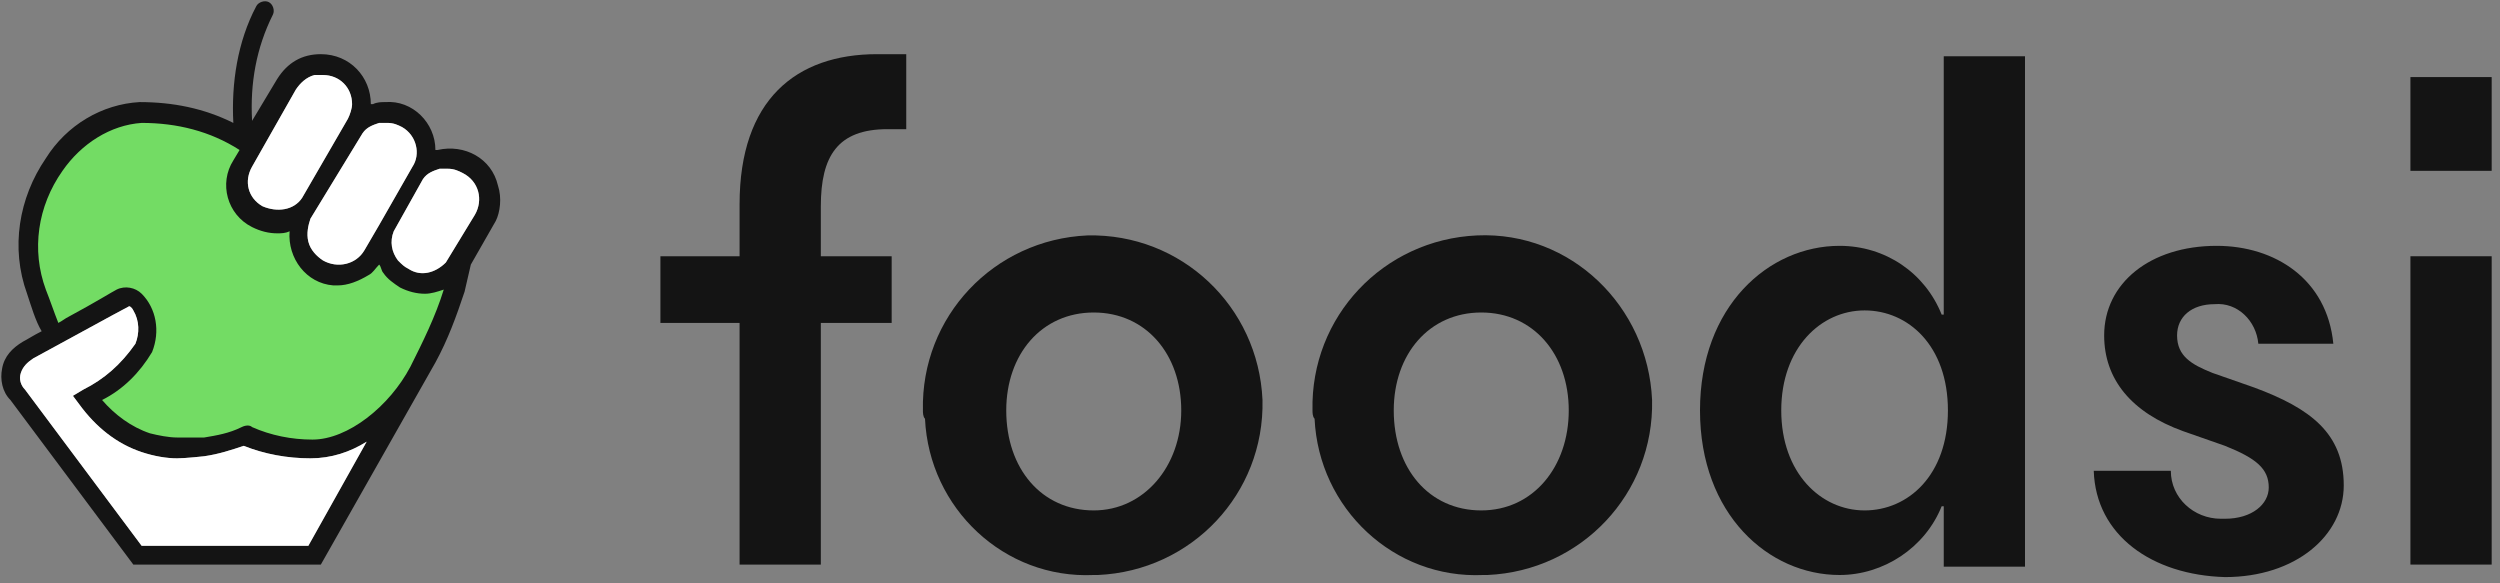
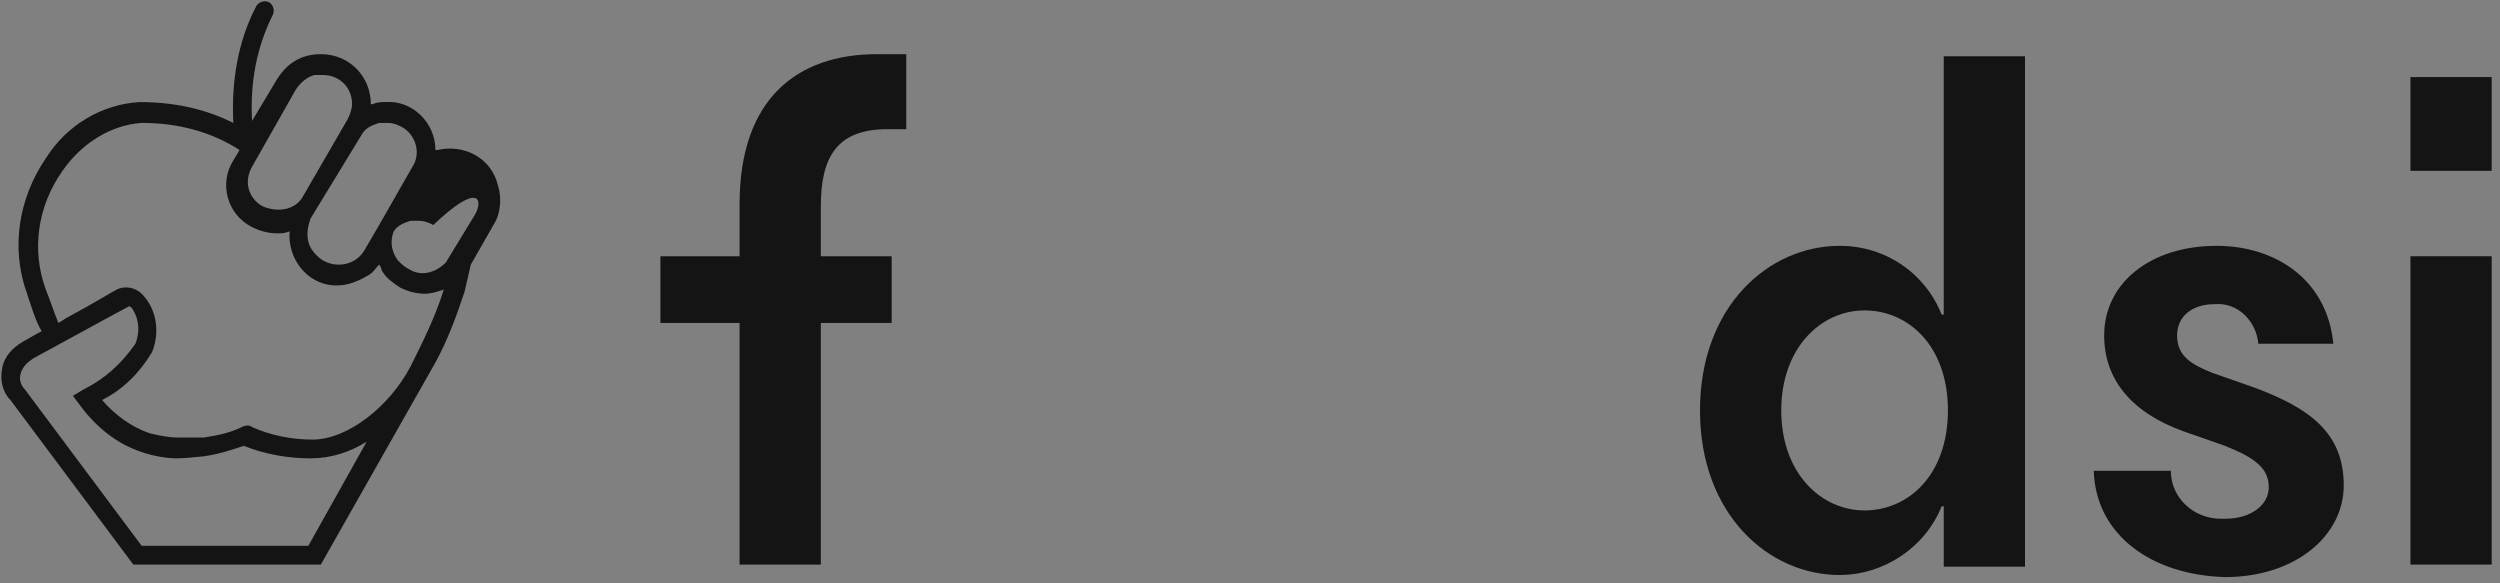
<svg xmlns="http://www.w3.org/2000/svg" version="1.1" id="Layer_1" x="0px" y="0px" viewBox="0 0 120 28" style="enable-background:new 0 0 120 28;" xml:space="preserve" width="120" height="28">
  <rect x="0" y="0" width="120" height="28" fill="#808080" stroke="none" />
  <style type="text/css">
	.st0{fill:#73DC64;}
	.st1{fill:#141414;}
	.st2{fill:#FFFFFF;}
</style>
-   <path id="Path_3" class="st0" d="M22,12.6c-0.5,0.9-1.7,1.2-2.6,0.7c-0.8-0.5-1.2-1.5-0.8-2.4l-0.7,1.3c-0.5,0.9-1.7,1.2-2.6,0.7  c-0.9-0.5-1.2-1.7-0.7-2.6l0.3-0.5c-0.6,0.9-1.8,1.1-2.6,0.4c-0.8-0.6-1-1.7-0.5-2.5l0.9-1.6c-0.3,0.1-0.6,0.3-0.9,0.5  c-1.5-0.9-3.2-1.3-4.9-1.3C3.9,5.4,0.2,9,1.7,14c0.2,0.7,0.5,1.5,0.8,2.2c1.3-0.7,3-1.6,3.3-1.8c0.7-0.4,1.6,1,1,2.4  c-0.4,1.1-2.1,2.1-2.6,2.4c0.7,1,1.7,1.7,2.8,2.2c0.5,0.2,1,0.2,1.5,0.2c0.4,0,0.8,0,1.2-0.1c0.7-0.1,1.4-0.3,2-0.6  c1,0.5,2.1,0.7,3.2,0.7c2.6,0,5.2-2.3,6.8-7.6C21.8,13.5,21.9,13.1,22,12.6" />
-   <path id="Path_4" class="st1" d="M19.7,17.6c-1,1.9-3,3.5-4.7,3.5c-1,0-2-0.2-2.9-0.6c-0.1-0.1-0.3-0.1-0.5,0  c-0.6,0.3-1.2,0.4-1.8,0.5C9.3,21,8.9,21,8.5,21c-0.4,0-0.9-0.1-1.3-0.2c-0.9-0.3-1.7-0.9-2.3-1.6c1-0.5,1.8-1.3,2.4-2.3  c0.4-1,0.2-2.1-0.5-2.8c-0.3-0.3-0.8-0.4-1.2-0.2c-0.2,0.1-1,0.6-2.3,1.3c-0.2,0.1-0.3,0.2-0.5,0.3c-0.2-0.5-0.4-1.1-0.6-1.6  c-0.7-1.9-0.4-4,0.8-5.7c0.9-1.3,2.3-2.2,3.8-2.3c1.7,0,3.3,0.4,4.7,1.3l-0.3,0.5c-0.7,1.1-0.3,2.6,0.9,3.2c0.4,0.2,0.8,0.3,1.2,0.3  c0.2,0,0.4,0,0.6-0.1c-0.1,1.3,0.8,2.5,2.1,2.6c0.1,0,0.2,0,0.2,0c0.5,0,1-0.2,1.5-0.5c0.2-0.1,0.3-0.3,0.5-0.5  c0.1,0.1,0.1,0.3,0.2,0.4c0.2,0.3,0.5,0.5,0.8,0.7c0.4,0.2,0.8,0.3,1.2,0.3c0.3,0,0.6-0.1,0.9-0.2C20.9,15.2,20.3,16.4,19.7,17.6   M14.8,26.2c-1.2,0-6.3,0-8,0l-5.6-7.5C1,18.5,0.9,18.2,1,17.9c0.1-0.3,0.3-0.5,0.6-0.7c0.2-0.1,4.2-2.3,4.6-2.5l0,0  c0,0,0.1,0,0.2,0.2c0.3,0.5,0.3,1.1,0.1,1.6C5.8,17.5,5,18.2,4,18.7l-0.5,0.3l0.3,0.4c0.8,1.1,1.8,1.9,3,2.3h0C7.4,21.9,8,22,8.5,22  c0.4,0,1.3-0.1,1.3-0.1c0.7-0.1,1.3-0.3,1.9-0.5c1,0.4,2.1,0.6,3.2,0.6c1,0,1.9-0.3,2.7-0.8L14.8,26.2z M12.1,8l2.1-3.7  c0.2-0.3,0.5-0.6,0.9-0.7c0.1,0,0.2,0,0.4,0c0.8,0,1.4,0.6,1.4,1.4c0,0.2-0.1,0.5-0.2,0.7l-2.2,3.8c-0.4,0.6-1.2,0.7-1.9,0.4  C11.9,9.5,11.7,8.7,12.1,8C12.1,8,12.1,8,12.1,8 M17.4,6.4c0.2-0.3,0.5-0.4,0.8-0.5c0.1,0,0.2,0,0.4,0c0.3,0,0.5,0.1,0.7,0.2l0,0  c0.7,0.4,0.9,1.3,0.5,1.9c0,0,0,0,0,0l-1.6,2.8l-0.7,1.2c-0.4,0.7-1.3,0.9-2,0.5c-0.3-0.2-0.6-0.5-0.7-0.9c-0.1-0.4,0-0.8,0.1-1.1  L17.4,6.4z M23.9,8.9c-0.3-1.3-1.6-2-2.9-1.7l-0.1,0c0-1.3-1.1-2.4-2.4-2.3c-0.2,0-0.4,0-0.6,0.1l-0.1,0c0-1.3-1-2.4-2.4-2.4  c-0.9,0-1.6,0.4-2.1,1.2l-1.2,2c-0.1-1.8,0.2-3.5,1-5.1c0.1-0.2,0-0.5-0.2-0.6c-0.2-0.1-0.5,0-0.6,0.2c-0.9,1.7-1.2,3.7-1.1,5.6  c-1.4-0.7-2.9-1-4.5-1C4.9,5,3.2,6,2.2,7.6c-1.3,1.9-1.7,4.3-0.9,6.5c0.2,0.6,0.4,1.3,0.7,1.8c-0.4,0.2-0.7,0.4-0.9,0.5  c-0.5,0.3-0.9,0.7-1,1.3c-0.1,0.5,0,1.1,0.4,1.5l5.9,7.9l9,0l5.5-9.7c0.6-1.1,1-2.2,1.4-3.4c0.1-0.4,0.2-0.9,0.3-1.3l1.2-2.1  C24,10.2,24.1,9.5,23.9,8.9 M22.8,10.3c0,0-1.1,1.8-1.4,2.3c-0.5,0.5-1.2,0.7-1.8,0.3c-0.2-0.1-0.3-0.2-0.5-0.4  c-0.3-0.4-0.4-0.9-0.2-1.4l1.4-2.5c0.2-0.3,0.5-0.4,0.8-0.5c0.1,0,0.2,0,0.4,0c0.3,0,0.5,0.1,0.7,0.2l0,0C23,8.7,23.2,9.6,22.8,10.3  C22.8,10.3,22.8,10.3,22.8,10.3" />
-   <path id="Path_4_00000131353582220796171920000009215604158261600440_" class="st2" d="M14.8,26.2c-1.2,0-6.3,0-8,0l-5.6-7.5  C1,18.5,0.9,18.2,1,17.9c0.1-0.3,0.3-0.5,0.6-0.7c0.2-0.1,4.2-2.3,4.6-2.5l0,0c0,0,0.1,0,0.2,0.2c0.3,0.5,0.3,1.1,0.1,1.6  C5.8,17.5,5,18.2,4,18.7l-0.5,0.3l0.3,0.4c0.8,1.1,1.8,1.9,3,2.3h0C7.4,21.9,8,22,8.5,22c0.4,0,1.3-0.1,1.3-0.1  c0.7-0.1,1.3-0.3,1.9-0.5c1,0.4,2.1,0.6,3.2,0.6c1,0,1.9-0.3,2.7-0.8L14.8,26.2z M12.1,8l2.1-3.7c0.2-0.3,0.5-0.6,0.9-0.7  c0.1,0,0.2,0,0.4,0c0.8,0,1.4,0.6,1.4,1.4c0,0.2-0.1,0.5-0.2,0.7l-2.2,3.8c-0.4,0.6-1.2,0.7-1.9,0.4C11.9,9.5,11.7,8.7,12.1,8  C12.1,8,12.1,8,12.1,8 M17.4,6.4c0.2-0.3,0.5-0.4,0.8-0.5c0.1,0,0.2,0,0.4,0c0.3,0,0.5,0.1,0.7,0.2l0,0c0.7,0.4,0.9,1.3,0.5,1.9  c0,0,0,0,0,0l-1.6,2.8l-0.7,1.2c-0.4,0.7-1.3,0.9-2,0.5c-0.3-0.2-0.6-0.5-0.7-0.9c-0.1-0.4,0-0.8,0.1-1.1L17.4,6.4z M22.8,10.3  c0,0-1.1,1.8-1.4,2.3c-0.5,0.5-1.2,0.7-1.8,0.3c-0.2-0.1-0.3-0.2-0.5-0.4c-0.3-0.4-0.4-0.9-0.2-1.4l1.4-2.5c0.2-0.3,0.5-0.4,0.8-0.5  c0.1,0,0.2,0,0.4,0c0.3,0,0.5,0.1,0.7,0.2l0,0C23,8.7,23.2,9.6,22.8,10.3C22.8,10.3,22.8,10.3,22.8,10.3" />
+   <path id="Path_4" class="st1" d="M19.7,17.6c-1,1.9-3,3.5-4.7,3.5c-1,0-2-0.2-2.9-0.6c-0.1-0.1-0.3-0.1-0.5,0  c-0.6,0.3-1.2,0.4-1.8,0.5C9.3,21,8.9,21,8.5,21c-0.4,0-0.9-0.1-1.3-0.2c-0.9-0.3-1.7-0.9-2.3-1.6c1-0.5,1.8-1.3,2.4-2.3  c0.4-1,0.2-2.1-0.5-2.8c-0.3-0.3-0.8-0.4-1.2-0.2c-0.2,0.1-1,0.6-2.3,1.3c-0.2,0.1-0.3,0.2-0.5,0.3c-0.2-0.5-0.4-1.1-0.6-1.6  c-0.7-1.9-0.4-4,0.8-5.7c0.9-1.3,2.3-2.2,3.8-2.3c1.7,0,3.3,0.4,4.7,1.3l-0.3,0.5c-0.7,1.1-0.3,2.6,0.9,3.2c0.4,0.2,0.8,0.3,1.2,0.3  c0.2,0,0.4,0,0.6-0.1c-0.1,1.3,0.8,2.5,2.1,2.6c0.1,0,0.2,0,0.2,0c0.5,0,1-0.2,1.5-0.5c0.2-0.1,0.3-0.3,0.5-0.5  c0.1,0.1,0.1,0.3,0.2,0.4c0.2,0.3,0.5,0.5,0.8,0.7c0.4,0.2,0.8,0.3,1.2,0.3c0.3,0,0.6-0.1,0.9-0.2C20.9,15.2,20.3,16.4,19.7,17.6   M14.8,26.2c-1.2,0-6.3,0-8,0l-5.6-7.5C1,18.5,0.9,18.2,1,17.9c0.1-0.3,0.3-0.5,0.6-0.7c0.2-0.1,4.2-2.3,4.6-2.5l0,0  c0,0,0.1,0,0.2,0.2c0.3,0.5,0.3,1.1,0.1,1.6C5.8,17.5,5,18.2,4,18.7l-0.5,0.3l0.3,0.4c0.8,1.1,1.8,1.9,3,2.3h0C7.4,21.9,8,22,8.5,22  c0.4,0,1.3-0.1,1.3-0.1c0.7-0.1,1.3-0.3,1.9-0.5c1,0.4,2.1,0.6,3.2,0.6c1,0,1.9-0.3,2.7-0.8L14.8,26.2z M12.1,8l2.1-3.7  c0.2-0.3,0.5-0.6,0.9-0.7c0.1,0,0.2,0,0.4,0c0.8,0,1.4,0.6,1.4,1.4c0,0.2-0.1,0.5-0.2,0.7l-2.2,3.8c-0.4,0.6-1.2,0.7-1.9,0.4  C11.9,9.5,11.7,8.7,12.1,8C12.1,8,12.1,8,12.1,8 M17.4,6.4c0.2-0.3,0.5-0.4,0.8-0.5c0.1,0,0.2,0,0.4,0c0.3,0,0.5,0.1,0.7,0.2l0,0  c0.7,0.4,0.9,1.3,0.5,1.9c0,0,0,0,0,0l-1.6,2.8l-0.7,1.2c-0.4,0.7-1.3,0.9-2,0.5c-0.3-0.2-0.6-0.5-0.7-0.9c-0.1-0.4,0-0.8,0.1-1.1  L17.4,6.4z M23.9,8.9c-0.3-1.3-1.6-2-2.9-1.7l-0.1,0c0-1.3-1.1-2.4-2.4-2.3c-0.2,0-0.4,0-0.6,0.1l-0.1,0c0-1.3-1-2.4-2.4-2.4  c-0.9,0-1.6,0.4-2.1,1.2l-1.2,2c-0.1-1.8,0.2-3.5,1-5.1c0.1-0.2,0-0.5-0.2-0.6c-0.2-0.1-0.5,0-0.6,0.2c-0.9,1.7-1.2,3.7-1.1,5.6  c-1.4-0.7-2.9-1-4.5-1C4.9,5,3.2,6,2.2,7.6c-1.3,1.9-1.7,4.3-0.9,6.5c0.2,0.6,0.4,1.3,0.7,1.8c-0.4,0.2-0.7,0.4-0.9,0.5  c-0.5,0.3-0.9,0.7-1,1.3c-0.1,0.5,0,1.1,0.4,1.5l5.9,7.9l9,0l5.5-9.7c0.6-1.1,1-2.2,1.4-3.4c0.1-0.4,0.2-0.9,0.3-1.3l1.2-2.1  C24,10.2,24.1,9.5,23.9,8.9 M22.8,10.3c0,0-1.1,1.8-1.4,2.3c-0.5,0.5-1.2,0.7-1.8,0.3c-0.2-0.1-0.3-0.2-0.5-0.4  c-0.3-0.4-0.4-0.9-0.2-1.4c0.2-0.3,0.5-0.4,0.8-0.5c0.1,0,0.2,0,0.4,0c0.3,0,0.5,0.1,0.7,0.2l0,0C23,8.7,23.2,9.6,22.8,10.3  C22.8,10.3,22.8,10.3,22.8,10.3" />
  <path id="Path_5" class="st1" d="M43.5,6.2h-0.9c-2.4,0-3.2,1.3-3.2,3.7v2.4h3.4v3.2h-3.4v11.6h-3.9V15.5h-3.8v-3.2h3.8V9.8  c0-5,2.7-7.2,6.6-7.2h1.4L43.5,6.2z" />
-   <path id="Path_6" class="st1" d="M56.7,19.7c0-2.7-1.7-4.7-4.2-4.7c-2.5,0-4.2,2-4.2,4.7c0,2.8,1.7,4.8,4.2,4.8  C54.9,24.5,56.7,22.4,56.7,19.7 M44.3,19.7c-0.1-4.5,3.4-8.2,7.9-8.4c4.5-0.1,8.2,3.4,8.4,7.9c0.1,4.5-3.4,8.2-7.9,8.4  c-0.1,0-0.2,0-0.2,0c-4.3,0.2-7.9-3.2-8.1-7.5C44.3,20,44.3,19.8,44.3,19.7" />
-   <path id="Path_7" class="st1" d="M75.3,19.7c0-2.7-1.7-4.7-4.2-4.7c-2.5,0-4.2,2-4.2,4.7c0,2.8,1.7,4.8,4.2,4.8  C73.6,24.5,75.3,22.4,75.3,19.7 M63,19.7c-0.1-4.5,3.4-8.2,7.9-8.4s8.2,3.4,8.4,7.9c0.1,4.5-3.4,8.2-7.9,8.4c-0.1,0-0.2,0-0.2,0  c-4.3,0.2-7.9-3.2-8.1-7.5C63,20,63,19.8,63,19.7" />
  <path id="Path_8" class="st1" d="M93.5,19.7c0-3.1-1.9-4.8-4-4.8s-4,1.8-4,4.8s1.9,4.8,4,4.8S93.5,22.8,93.5,19.7 M81.6,19.7  c0-5,3.3-7.9,6.7-7.9c2.2,0,4.1,1.3,4.9,3.3h0.1V2.7h3.9v24.5h-3.9v-2.9h-0.1c-0.8,2-2.8,3.3-4.9,3.3C84.9,27.6,81.6,24.7,81.6,19.7  " />
  <path id="Path_9" class="st1" d="M100.5,22.6h3.7c0,1.3,1.1,2.3,2.4,2.3c0.1,0,0.1,0,0.2,0c1.3,0,2.1-0.7,2.1-1.5  c0-0.9-0.6-1.4-2.1-2l-2-0.7c-2.5-0.9-3.8-2.5-3.8-4.6c0-2.5,2.2-4.3,5.4-4.3c2.8,0,5.3,1.6,5.6,4.7h-3.6c-0.1-1.1-1-2-2.1-1.9  c-1.1,0-1.8,0.6-1.8,1.5c0,1,0.7,1.4,1.7,1.8l2,0.7c2.7,1,4.3,2.2,4.3,4.7c0,2.4-2.3,4.4-5.7,4.4C103.3,27.6,100.6,25.7,100.5,22.6" />
  <path id="Path_10" class="st1" d="M115.7,27.1h3.9V12.3h-3.9V27.1z M115.7,8.2h3.9V3.7h-3.9V8.2z" />
</svg>